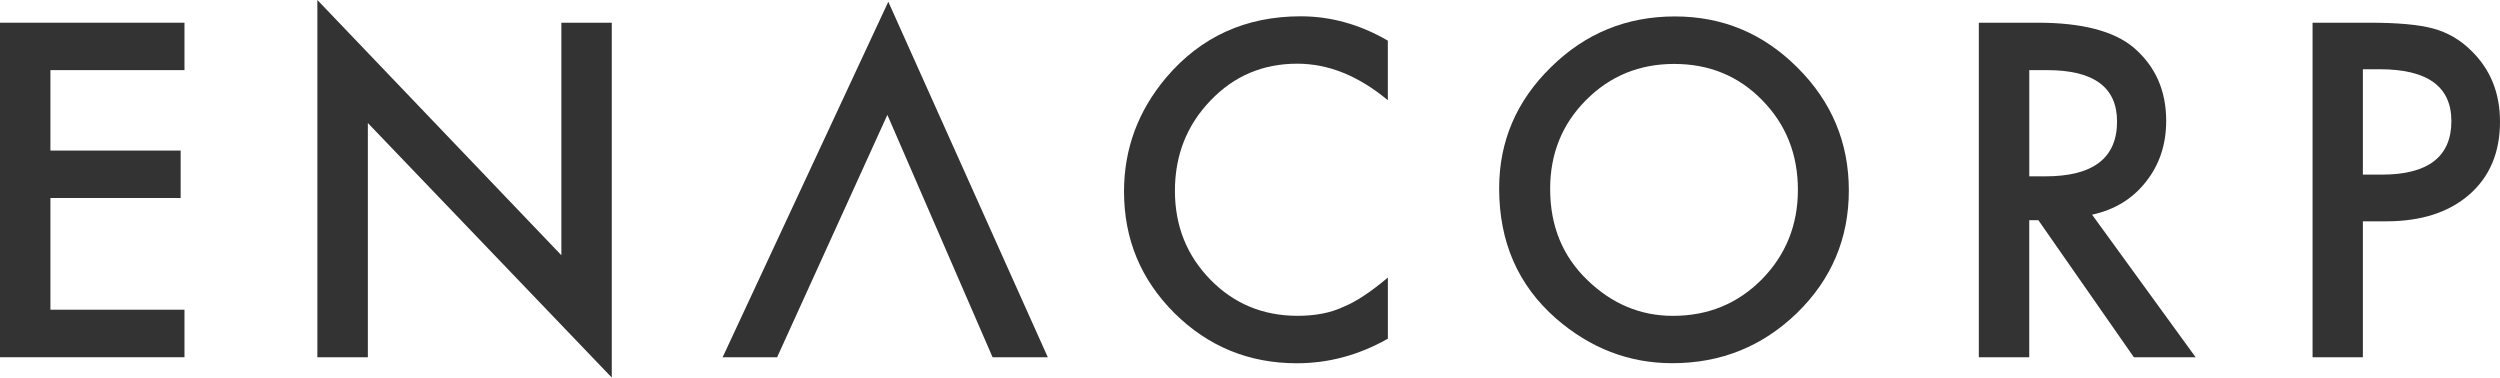
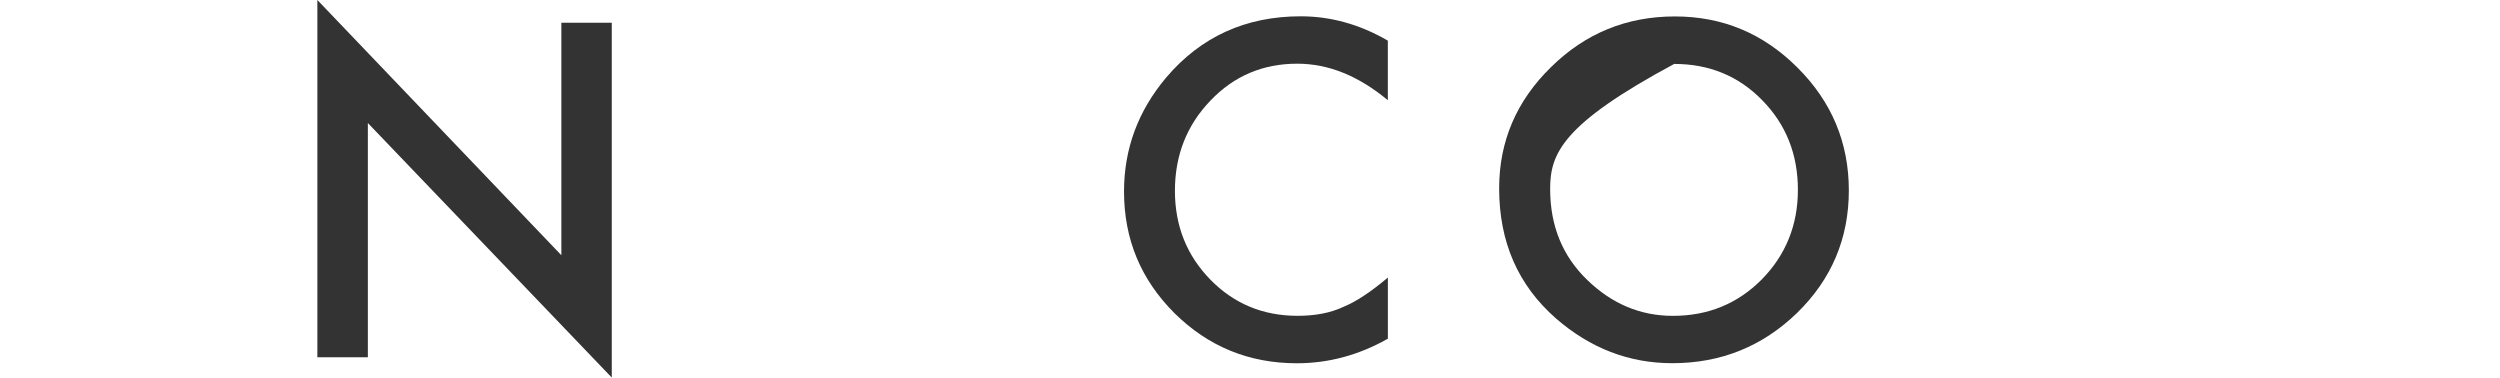
<svg xmlns="http://www.w3.org/2000/svg" version="1.1" id="Capa_1" x="0px" y="0px" style="enable-background:new 0 0 1000 1000;" xml:space="preserve" viewBox="137.51 445.39 725.43 109.56">
  <style type="text/css">
	.st0{fill:#333333;}
</style>
  <g>
-     <polygon class="st0" points="191.04,465.74 152.14,465.74 152.14,489.08 189.93,489.08 189.93,502.84 152.14,502.84 152.14,535.26    191.04,535.26 191.04,549.05 137.51,549.05 137.51,451.98 191.04,451.98  " />
    <polygon class="st0" points="229.6,549.05 229.6,445.39 300.4,519.45 300.4,451.99 315.03,451.99 315.03,554.95 244.25,481.09    244.25,549.05  " />
    <path class="st0" d="M540.22,457.18v17.29c-8.49-7.06-17.22-10.6-26.29-10.6c-9.97,0-18.37,3.56-25.2,10.73   c-6.86,7.14-10.29,15.87-10.29,26.16c0,10.16,3.43,18.76,10.29,25.78c6.87,7.01,15.31,10.49,25.27,10.49   c5.16,0,9.54-0.84,13.13-2.51c2.04-0.84,4.1-1.94,6.24-3.39c2.19-1.43,4.44-3.17,6.86-5.2v17.74c-8.4,4.75-17.17,7.13-26.4,7.13   c-13.86,0-25.7-4.83-35.52-14.54c-9.77-9.75-14.64-21.47-14.64-35.3c0-12.39,4.08-23.4,12.24-33.08   c10.06-11.84,23.09-17.76,39.03-17.76C523.62,450.12,532.08,452.45,540.22,457.18" />
-     <path class="st0" d="M572.52,500.06c0-13.65,5.01-25.39,15.05-35.19c9.95-9.81,21.93-14.71,35.94-14.71   c13.85,0,25.66,4.93,35.58,14.85c9.92,9.88,14.9,21.77,14.9,35.63c0,13.94-5.02,25.78-14.98,35.51   c-10.06,9.76-22.11,14.63-36.25,14.63c-12.54,0-23.78-4.32-33.77-13C578.03,528.17,572.52,515.63,572.52,500.06 M587.32,500.2   c0,10.73,3.59,19.53,10.81,26.47c7.15,6.91,15.4,10.37,24.82,10.37c10.18,0,18.77-3.51,25.77-10.56   c6.98-7.11,10.49-15.79,10.49-26.01c0-10.31-3.46-18.99-10.35-26c-6.87-7.05-15.41-10.53-25.54-10.53   c-10.08,0-18.63,3.48-25.62,10.53C590.78,481.42,587.32,490.02,587.32,500.2" />
-     <path class="st0" d="M744.57,507.68l30.05,41.37H756.7l-27.71-39.76h-2.65v39.76h-14.63v-97.07h17.15   c12.81,0,22.08,2.43,27.79,7.22c6.28,5.39,9.43,12.44,9.43,21.26c0,6.87-1.97,12.78-5.93,17.74   C756.27,503.12,751.05,506.29,744.57,507.68 M726.35,496.56h4.67c13.85,0,20.8-5.3,20.8-15.93c0-9.91-6.75-14.89-20.25-14.89h-5.22   V496.56z" />
-     <path class="st0" d="M823.15,509.61v39.44h-14.6v-97.07h16.58c8.11,0,14.25,0.55,18.42,1.69c4.18,1.13,7.88,3.28,11.03,6.41   c5.62,5.45,8.36,12.34,8.36,20.61c0,8.91-2.96,15.95-8.89,21.15c-5.97,5.18-13.96,7.77-24.08,7.77H823.15z M823.15,496.06h5.51   c13.4,0,20.17-5.2,20.17-15.52c0-10.06-6.94-15.06-20.79-15.06h-4.89V496.06z" />
-     <polygon class="st0" points="395.27,445.89 347.2,549.05 363.01,549.05 395,478.72 425.53,549.05 441.55,549.05  " />
+     <path class="st0" d="M572.52,500.06c0-13.65,5.01-25.39,15.05-35.19c9.95-9.81,21.93-14.71,35.94-14.71   c13.85,0,25.66,4.93,35.58,14.85c9.92,9.88,14.9,21.77,14.9,35.63c0,13.94-5.02,25.78-14.98,35.51   c-10.06,9.76-22.11,14.63-36.25,14.63c-12.54,0-23.78-4.32-33.77-13C578.03,528.17,572.52,515.63,572.52,500.06 M587.32,500.2   c0,10.73,3.59,19.53,10.81,26.47c7.15,6.91,15.4,10.37,24.82,10.37c10.18,0,18.77-3.51,25.77-10.56   c6.98-7.11,10.49-15.79,10.49-26.01c0-10.31-3.46-18.99-10.35-26c-6.87-7.05-15.41-10.53-25.54-10.53   C590.78,481.42,587.32,490.02,587.32,500.2" />
  </g>
</svg>